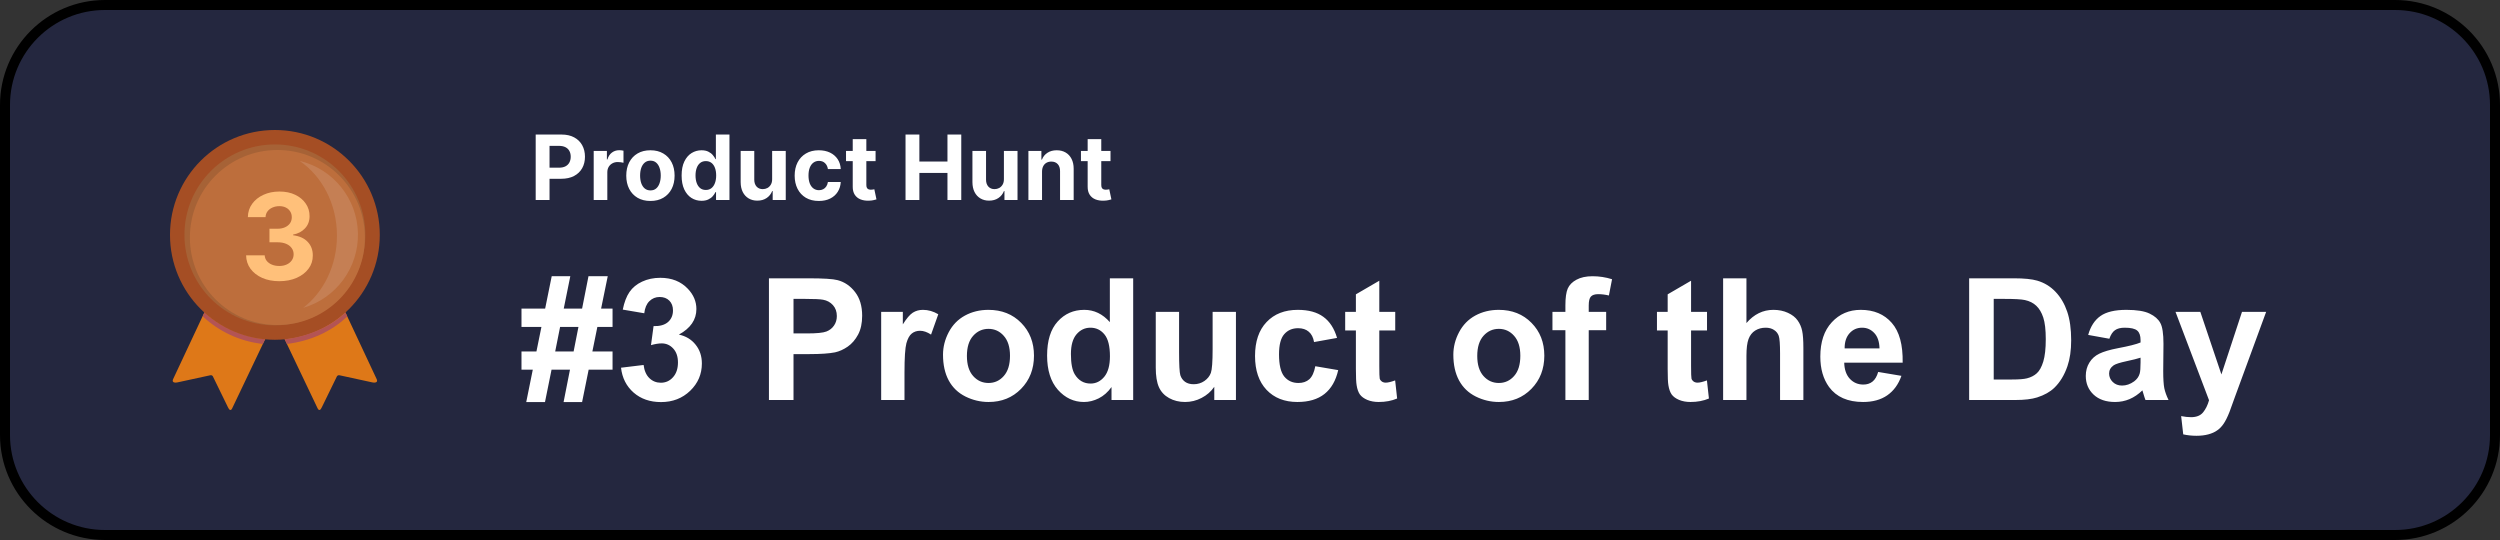
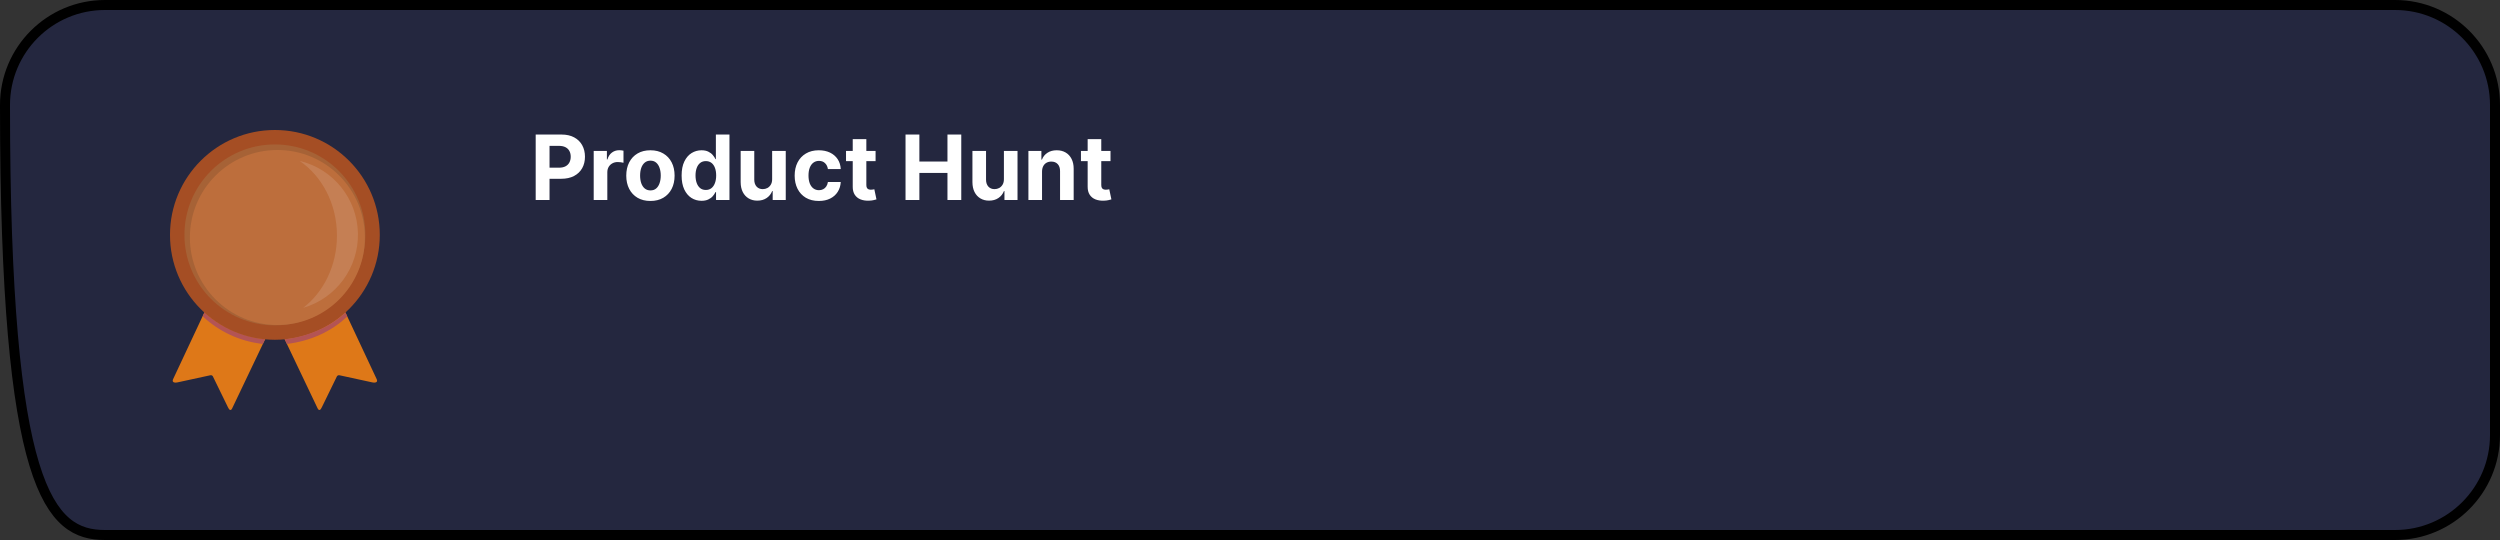
<svg xmlns="http://www.w3.org/2000/svg" width="250" height="54" viewBox="0 0 250 54" fill="none">
  <rect x="0" y="0" width="250" height="54" fill="#333333" stroke="none" />
  <g clip-path="url(#clip0_2002_4)">
-     <path d="M239.5 0.5H10.5C4.977 0.5 0.5 4.977 0.5 10.5V43.5C0.5 49.023 4.977 53.5 10.5 53.5H239.5C245.023 53.5 249.5 49.023 249.5 43.5V10.5C249.5 4.977 245.023 0.5 239.5 0.5Z" fill="#24273F" stroke="black" />
+     <path d="M239.5 0.5H10.5C4.977 0.5 0.5 4.977 0.5 10.5C0.5 49.023 4.977 53.5 10.5 53.5H239.5C245.023 53.5 249.5 49.023 249.5 43.5V10.5C249.5 4.977 245.023 0.5 239.5 0.5Z" fill="#24273F" stroke="black" />
    <path d="M53.569 20V13.454H56.151C56.648 13.454 57.071 13.549 57.42 13.739C57.77 13.927 58.036 14.188 58.219 14.522C58.404 14.854 58.497 15.238 58.497 15.673C58.497 16.107 58.403 16.491 58.216 16.823C58.028 17.155 57.757 17.414 57.401 17.6C57.047 17.785 56.619 17.878 56.116 17.878H54.47V16.769H55.892C56.159 16.769 56.378 16.723 56.551 16.631C56.725 16.538 56.855 16.409 56.941 16.245C57.028 16.078 57.072 15.888 57.072 15.673C57.072 15.455 57.028 15.266 56.941 15.104C56.855 14.94 56.725 14.813 56.551 14.723C56.376 14.632 56.154 14.586 55.886 14.586H54.953V20H53.569ZM59.37 20V15.091H60.69V15.947H60.742C60.831 15.643 60.981 15.413 61.192 15.257C61.403 15.099 61.646 15.021 61.921 15.021C61.989 15.021 62.063 15.025 62.141 15.033C62.22 15.042 62.289 15.054 62.349 15.069V16.277C62.285 16.258 62.197 16.24 62.084 16.226C61.971 16.211 61.868 16.203 61.774 16.203C61.574 16.203 61.395 16.247 61.237 16.334C61.081 16.419 60.958 16.539 60.866 16.692C60.777 16.846 60.732 17.022 60.732 17.223V20H59.37ZM65.043 20.096C64.546 20.096 64.117 19.99 63.755 19.779C63.395 19.566 63.117 19.27 62.92 18.891C62.724 18.51 62.626 18.067 62.626 17.565C62.626 17.058 62.724 16.614 62.92 16.235C63.117 15.854 63.395 15.557 63.755 15.347C64.117 15.133 64.546 15.027 65.043 15.027C65.539 15.027 65.967 15.133 66.327 15.347C66.69 15.557 66.969 15.854 67.165 16.235C67.361 16.614 67.459 17.058 67.459 17.565C67.459 18.067 67.361 18.51 67.165 18.891C66.969 19.27 66.69 19.566 66.327 19.779C65.967 19.99 65.539 20.096 65.043 20.096ZM65.049 19.041C65.275 19.041 65.463 18.977 65.615 18.849C65.766 18.72 65.88 18.543 65.957 18.319C66.035 18.095 66.075 17.841 66.075 17.555C66.075 17.27 66.035 17.015 65.957 16.791C65.88 16.567 65.766 16.391 65.615 16.261C65.463 16.131 65.275 16.066 65.049 16.066C64.821 16.066 64.629 16.131 64.474 16.261C64.32 16.391 64.204 16.567 64.125 16.791C64.049 17.015 64.01 17.27 64.01 17.555C64.01 17.841 64.049 18.095 64.125 18.319C64.204 18.543 64.32 18.72 64.474 18.849C64.629 18.977 64.821 19.041 65.049 19.041ZM70.153 20.08C69.78 20.08 69.442 19.984 69.14 19.792C68.84 19.598 68.601 19.314 68.424 18.939C68.249 18.562 68.162 18.099 68.162 17.552C68.162 16.989 68.252 16.522 68.434 16.149C68.615 15.774 68.856 15.494 69.156 15.308C69.459 15.121 69.79 15.027 70.15 15.027C70.425 15.027 70.654 15.074 70.837 15.168C71.022 15.259 71.171 15.374 71.284 15.513C71.4 15.649 71.487 15.783 71.546 15.915H71.588V13.454H72.946V20H71.604V19.214H71.546C71.483 19.35 71.392 19.485 71.275 19.62C71.16 19.752 71.01 19.861 70.824 19.949C70.641 20.036 70.417 20.08 70.153 20.08ZM70.585 18.996C70.804 18.996 70.989 18.937 71.141 18.817C71.294 18.696 71.411 18.527 71.492 18.309C71.575 18.092 71.617 17.837 71.617 17.546C71.617 17.254 71.576 17 71.495 16.785C71.414 16.57 71.297 16.403 71.144 16.286C70.99 16.169 70.804 16.11 70.585 16.11C70.361 16.11 70.172 16.171 70.019 16.293C69.865 16.414 69.749 16.582 69.671 16.798C69.592 17.013 69.552 17.262 69.552 17.546C69.552 17.831 69.592 18.084 69.671 18.303C69.751 18.52 69.868 18.691 70.019 18.814C70.172 18.936 70.361 18.996 70.585 18.996ZM77.214 17.91V15.091H78.575V20H77.268V19.108H77.217C77.106 19.396 76.922 19.627 76.664 19.802C76.409 19.977 76.096 20.064 75.728 20.064C75.4 20.064 75.111 19.989 74.862 19.84C74.612 19.691 74.417 19.479 74.277 19.204C74.138 18.929 74.068 18.6 74.066 18.217V15.091H75.427V17.974C75.429 18.264 75.507 18.492 75.661 18.661C75.814 18.829 76.02 18.913 76.277 18.913C76.442 18.913 76.595 18.876 76.738 18.802C76.88 18.725 76.996 18.612 77.083 18.463C77.172 18.314 77.216 18.129 77.214 17.91ZM81.882 20.096C81.38 20.096 80.947 19.989 80.585 19.776C80.225 19.561 79.948 19.263 79.754 18.881C79.562 18.5 79.466 18.061 79.466 17.565C79.466 17.062 79.563 16.621 79.757 16.241C79.953 15.86 80.231 15.563 80.591 15.35C80.951 15.135 81.38 15.027 81.876 15.027C82.304 15.027 82.679 15.105 83.001 15.26C83.323 15.416 83.577 15.634 83.765 15.915C83.952 16.197 84.056 16.527 84.075 16.906H82.79C82.754 16.661 82.658 16.464 82.502 16.315C82.349 16.164 82.148 16.088 81.898 16.088C81.688 16.088 81.503 16.146 81.346 16.261C81.19 16.374 81.069 16.539 80.981 16.756C80.894 16.973 80.85 17.236 80.85 17.546C80.85 17.859 80.893 18.125 80.978 18.345C81.065 18.564 81.188 18.731 81.346 18.846C81.503 18.961 81.688 19.019 81.898 19.019C82.054 19.019 82.194 18.987 82.317 18.923C82.443 18.859 82.546 18.766 82.627 18.645C82.71 18.521 82.765 18.373 82.79 18.201H84.075C84.054 18.576 83.951 18.906 83.768 19.191C83.587 19.475 83.337 19.696 83.017 19.856C82.697 20.016 82.319 20.096 81.882 20.096ZM87.558 15.091V16.114H84.602V15.091H87.558ZM85.273 13.915H86.634V18.491C86.634 18.617 86.653 18.715 86.692 18.785C86.73 18.854 86.783 18.902 86.852 18.929C86.922 18.957 87.003 18.971 87.094 18.971C87.158 18.971 87.222 18.966 87.286 18.955C87.35 18.942 87.399 18.933 87.433 18.926L87.647 19.939C87.579 19.961 87.483 19.985 87.36 20.013C87.236 20.043 87.086 20.061 86.909 20.067C86.581 20.08 86.293 20.036 86.046 19.936C85.801 19.836 85.61 19.68 85.474 19.47C85.338 19.259 85.27 18.992 85.273 18.671V13.915ZM90.553 20V13.454H91.937V16.155H94.746V13.454H96.127V20H94.746V17.296H91.937V20H90.553ZM100.391 17.91V15.091H101.752V20H100.445V19.108H100.394C100.283 19.396 100.099 19.627 99.841 19.802C99.585 19.977 99.273 20.064 98.904 20.064C98.576 20.064 98.288 19.989 98.038 19.84C97.789 19.691 97.594 19.479 97.454 19.204C97.315 18.929 97.245 18.6 97.243 18.217V15.091H98.604V17.974C98.606 18.264 98.684 18.492 98.837 18.661C98.991 18.829 99.196 18.913 99.454 18.913C99.618 18.913 99.772 18.876 99.914 18.802C100.057 18.725 100.172 18.612 100.26 18.463C100.349 18.314 100.393 18.129 100.391 17.91ZM104.203 17.162V20H102.841V15.091H104.139V15.957H104.196C104.305 15.671 104.487 15.446 104.743 15.28C104.998 15.111 105.309 15.027 105.673 15.027C106.014 15.027 106.311 15.102 106.565 15.251C106.818 15.4 107.015 15.613 107.156 15.89C107.296 16.165 107.367 16.493 107.367 16.874V20H106.005V17.117C106.007 16.817 105.931 16.582 105.775 16.414C105.62 16.244 105.405 16.158 105.133 16.158C104.949 16.158 104.788 16.198 104.647 16.277C104.508 16.355 104.4 16.471 104.321 16.622C104.244 16.771 104.205 16.951 104.203 17.162ZM111.051 15.091V16.114H108.095V15.091H111.051ZM108.766 13.915H110.127V18.491C110.127 18.617 110.146 18.715 110.185 18.785C110.223 18.854 110.276 18.902 110.345 18.929C110.415 18.957 110.496 18.971 110.588 18.971C110.651 18.971 110.715 18.966 110.779 18.955C110.843 18.942 110.892 18.933 110.926 18.926L111.14 19.939C111.072 19.961 110.976 19.985 110.853 20.013C110.729 20.043 110.579 20.061 110.402 20.067C110.074 20.08 109.786 20.036 109.539 19.936C109.294 19.836 109.104 19.68 108.967 19.47C108.831 19.259 108.764 18.992 108.766 18.671V13.915Z" fill="white" />
-     <path d="M53.278 36.97H52.149V35.144H53.644L54.142 32.695H52.149V30.861H54.515L55.171 27.623H57.03L56.374 30.861H58.209L58.848 27.623H60.774L60.11 30.861H61.255V32.695H59.736L59.238 35.144H61.255V36.97H58.865L58.209 40.208H56.358L56.997 36.97H55.154L54.498 40.208H52.623L53.278 36.97ZM56.009 32.695L55.52 35.144H57.362L57.844 32.695H56.009ZM62.102 36.771L64.36 36.497C64.432 37.073 64.626 37.513 64.941 37.817C65.256 38.121 65.638 38.273 66.086 38.273C66.568 38.273 66.972 38.091 67.298 37.726C67.63 37.36 67.796 36.868 67.796 36.248C67.796 35.661 67.639 35.197 67.323 34.853C67.008 34.51 66.623 34.339 66.169 34.339C65.871 34.339 65.514 34.397 65.099 34.513L65.356 32.612C65.987 32.629 66.468 32.493 66.8 32.206C67.132 31.912 67.298 31.525 67.298 31.044C67.298 30.634 67.177 30.308 66.933 30.064C66.69 29.82 66.366 29.699 65.962 29.699C65.564 29.699 65.223 29.837 64.941 30.114C64.659 30.39 64.487 30.794 64.426 31.326L62.276 30.96C62.426 30.224 62.65 29.638 62.949 29.201C63.253 28.758 63.674 28.412 64.21 28.163C64.753 27.909 65.359 27.781 66.028 27.781C67.174 27.781 68.092 28.146 68.784 28.877C69.354 29.475 69.639 30.15 69.639 30.902C69.639 31.97 69.055 32.823 67.888 33.459C68.585 33.608 69.141 33.943 69.556 34.463C69.977 34.984 70.187 35.612 70.187 36.348C70.187 37.416 69.797 38.326 69.017 39.079C68.236 39.831 67.265 40.208 66.103 40.208C65.002 40.208 64.089 39.892 63.364 39.261C62.639 38.625 62.218 37.795 62.102 36.771ZM76.894 40V27.831H80.837C82.331 27.831 83.305 27.892 83.759 28.014C84.456 28.196 85.04 28.595 85.51 29.209C85.981 29.818 86.216 30.606 86.216 31.575C86.216 32.322 86.08 32.95 85.809 33.459C85.538 33.968 85.192 34.369 84.772 34.663C84.356 34.95 83.933 35.141 83.501 35.235C82.915 35.352 82.065 35.41 80.953 35.41H79.351V40H76.894ZM79.351 29.89V33.343H80.696C81.664 33.343 82.312 33.279 82.638 33.152C82.965 33.025 83.219 32.825 83.402 32.554C83.59 32.283 83.684 31.968 83.684 31.608C83.684 31.165 83.554 30.8 83.294 30.512C83.034 30.224 82.705 30.045 82.306 29.973C82.013 29.917 81.424 29.89 80.538 29.89H79.351ZM90.449 40H88.117V31.185H90.283V32.438C90.654 31.846 90.986 31.456 91.279 31.268C91.578 31.079 91.916 30.985 92.292 30.985C92.823 30.985 93.335 31.132 93.828 31.425L93.106 33.459C92.713 33.204 92.347 33.077 92.01 33.077C91.683 33.077 91.407 33.169 91.18 33.351C90.953 33.528 90.773 33.852 90.64 34.322C90.513 34.793 90.449 35.778 90.449 37.277V40ZM94.301 35.468C94.301 34.693 94.492 33.943 94.874 33.218C95.255 32.493 95.795 31.94 96.492 31.558C97.195 31.176 97.978 30.985 98.841 30.985C100.175 30.985 101.268 31.42 102.12 32.289C102.972 33.152 103.398 34.245 103.398 35.567C103.398 36.901 102.967 38.008 102.104 38.888C101.246 39.762 100.164 40.199 98.858 40.199C98.05 40.199 97.278 40.017 96.542 39.651C95.811 39.286 95.255 38.752 94.874 38.049C94.492 37.341 94.301 36.48 94.301 35.468ZM96.691 35.592C96.691 36.467 96.899 37.136 97.314 37.601C97.729 38.066 98.241 38.298 98.85 38.298C99.458 38.298 99.967 38.066 100.377 37.601C100.792 37.136 101 36.461 101 35.576C101 34.712 100.792 34.048 100.377 33.584C99.967 33.119 99.458 32.886 98.85 32.886C98.241 32.886 97.729 33.119 97.314 33.584C96.899 34.048 96.691 34.718 96.691 35.592ZM113.318 40H111.151V38.705C110.792 39.209 110.366 39.585 109.873 39.834C109.386 40.078 108.894 40.199 108.396 40.199C107.383 40.199 106.514 39.792 105.789 38.979C105.07 38.16 104.71 37.02 104.71 35.559C104.71 34.065 105.061 32.931 105.764 32.156C106.467 31.375 107.355 30.985 108.429 30.985C109.414 30.985 110.266 31.395 110.985 32.214V27.831H113.318V40ZM107.092 35.401C107.092 36.342 107.222 37.023 107.482 37.443C107.859 38.052 108.384 38.356 109.06 38.356C109.596 38.356 110.053 38.13 110.429 37.676C110.806 37.217 110.994 36.533 110.994 35.626C110.994 34.613 110.811 33.885 110.446 33.442C110.081 32.994 109.613 32.77 109.043 32.77C108.49 32.77 108.025 32.991 107.648 33.434C107.278 33.871 107.092 34.527 107.092 35.401ZM121.428 40V38.68C121.107 39.151 120.683 39.521 120.158 39.792C119.638 40.064 119.087 40.199 118.506 40.199C117.914 40.199 117.382 40.069 116.912 39.809C116.442 39.549 116.101 39.184 115.891 38.713C115.681 38.243 115.576 37.593 115.576 36.763V31.185H117.908V35.235C117.908 36.475 117.95 37.236 118.033 37.518C118.121 37.795 118.279 38.016 118.506 38.182C118.733 38.343 119.021 38.423 119.369 38.423C119.768 38.423 120.125 38.315 120.44 38.099C120.755 37.878 120.971 37.607 121.087 37.286C121.204 36.959 121.262 36.165 121.262 34.903V31.185H123.594V40H121.428ZM133.705 33.791L131.405 34.206C131.328 33.747 131.151 33.401 130.874 33.169C130.603 32.936 130.249 32.82 129.812 32.82C129.23 32.82 128.766 33.022 128.417 33.426C128.074 33.824 127.902 34.494 127.902 35.435C127.902 36.48 128.077 37.219 128.425 37.651C128.779 38.083 129.253 38.298 129.845 38.298C130.287 38.298 130.65 38.174 130.932 37.925C131.214 37.67 131.414 37.236 131.53 36.622L133.821 37.012C133.583 38.063 133.126 38.857 132.451 39.394C131.776 39.931 130.871 40.199 129.737 40.199C128.447 40.199 127.418 39.792 126.649 38.979C125.885 38.166 125.503 37.039 125.503 35.601C125.503 34.145 125.888 33.014 126.657 32.206C127.426 31.392 128.467 30.985 129.778 30.985C130.852 30.985 131.704 31.218 132.335 31.683C132.971 32.142 133.428 32.845 133.705 33.791ZM139.523 31.185V33.044H137.93V36.597C137.93 37.316 137.944 37.737 137.971 37.858C138.004 37.975 138.074 38.072 138.179 38.149C138.289 38.226 138.422 38.265 138.577 38.265C138.793 38.265 139.106 38.19 139.515 38.041L139.714 39.851C139.172 40.083 138.558 40.199 137.872 40.199C137.451 40.199 137.072 40.13 136.734 39.992C136.397 39.848 136.148 39.665 135.987 39.444C135.832 39.217 135.724 38.913 135.664 38.531C135.614 38.26 135.589 37.712 135.589 36.887V33.044H134.518V31.185H135.589V29.433L137.93 28.072V31.185H139.523ZM145.334 35.468C145.334 34.693 145.525 33.943 145.907 33.218C146.289 32.493 146.828 31.94 147.525 31.558C148.228 31.176 149.011 30.985 149.875 30.985C151.208 30.985 152.301 31.42 153.153 32.289C154.006 33.152 154.432 34.245 154.432 35.567C154.432 36.901 154 38.008 153.137 38.888C152.279 39.762 151.197 40.199 149.891 40.199C149.083 40.199 148.311 40.017 147.575 39.651C146.845 39.286 146.289 38.752 145.907 38.049C145.525 37.341 145.334 36.48 145.334 35.468ZM147.725 35.592C147.725 36.467 147.932 37.136 148.347 37.601C148.762 38.066 149.274 38.298 149.883 38.298C150.492 38.298 151.001 38.066 151.41 37.601C151.825 37.136 152.033 36.461 152.033 35.576C152.033 34.712 151.825 34.048 151.41 33.584C151.001 33.119 150.492 32.886 149.883 32.886C149.274 32.886 148.762 33.119 148.347 33.584C147.932 34.048 147.725 34.718 147.725 35.592ZM155.245 31.185H156.54V30.52C156.54 29.779 156.618 29.226 156.772 28.86C156.933 28.495 157.223 28.199 157.644 27.972C158.07 27.74 158.607 27.623 159.254 27.623C159.918 27.623 160.569 27.723 161.205 27.922L160.89 29.549C160.519 29.461 160.162 29.416 159.819 29.416C159.481 29.416 159.238 29.497 159.088 29.657C158.944 29.812 158.873 30.114 158.873 30.562V31.185H160.616V33.019H158.873V40H156.54V33.019H155.245V31.185ZM170.701 31.185V33.044H169.107V36.597C169.107 37.316 169.121 37.737 169.149 37.858C169.182 37.975 169.251 38.072 169.356 38.149C169.467 38.226 169.6 38.265 169.755 38.265C169.971 38.265 170.283 38.19 170.693 38.041L170.892 39.851C170.35 40.083 169.736 40.199 169.049 40.199C168.629 40.199 168.25 40.13 167.912 39.992C167.575 39.848 167.326 39.665 167.165 39.444C167.01 39.217 166.902 38.913 166.841 38.531C166.792 38.26 166.767 37.712 166.767 36.887V33.044H165.696V31.185H166.767V29.433L169.107 28.072V31.185H170.701ZM174.644 27.831V32.305C175.397 31.425 176.296 30.985 177.342 30.985C177.879 30.985 178.363 31.085 178.794 31.284C179.226 31.483 179.55 31.738 179.766 32.048C179.987 32.358 180.136 32.701 180.214 33.077C180.297 33.453 180.338 34.037 180.338 34.829V40H178.006V35.343C178.006 34.419 177.962 33.833 177.873 33.584C177.785 33.334 177.627 33.138 177.4 32.994C177.179 32.845 176.899 32.77 176.562 32.77C176.174 32.77 175.828 32.864 175.524 33.052C175.22 33.24 174.995 33.525 174.852 33.907C174.713 34.283 174.644 34.842 174.644 35.584V40H172.312V27.831H174.644ZM187.817 37.194L190.142 37.584C189.843 38.437 189.37 39.087 188.722 39.535C188.08 39.978 187.275 40.199 186.307 40.199C184.774 40.199 183.639 39.698 182.903 38.697C182.322 37.894 182.032 36.882 182.032 35.659C182.032 34.198 182.414 33.055 183.177 32.23C183.941 31.4 184.907 30.985 186.074 30.985C187.386 30.985 188.421 31.42 189.179 32.289C189.937 33.152 190.299 34.477 190.266 36.265H184.422C184.439 36.956 184.627 37.496 184.987 37.883C185.347 38.265 185.795 38.456 186.332 38.456C186.697 38.456 187.004 38.356 187.253 38.157C187.502 37.958 187.69 37.637 187.817 37.194ZM187.95 34.837C187.934 34.162 187.759 33.65 187.427 33.301C187.095 32.947 186.691 32.77 186.215 32.77C185.706 32.77 185.286 32.955 184.954 33.326C184.622 33.697 184.458 34.2 184.464 34.837H187.95ZM196.915 27.831H201.406C202.418 27.831 203.19 27.909 203.722 28.064C204.436 28.274 205.047 28.647 205.556 29.184C206.065 29.721 206.453 30.379 206.718 31.16C206.984 31.934 207.117 32.892 207.117 34.032C207.117 35.033 206.992 35.897 206.743 36.622C206.439 37.507 206.004 38.224 205.44 38.772C205.014 39.187 204.438 39.51 203.713 39.743C203.171 39.914 202.446 40 201.539 40H196.915V27.831ZM199.372 29.89V37.95H201.207C201.893 37.95 202.388 37.911 202.692 37.834C203.091 37.734 203.42 37.565 203.68 37.327C203.946 37.089 204.162 36.699 204.328 36.157C204.494 35.609 204.577 34.865 204.577 33.924C204.577 32.983 204.494 32.261 204.328 31.757C204.162 31.254 203.929 30.861 203.63 30.579C203.332 30.296 202.952 30.105 202.493 30.006C202.15 29.928 201.478 29.89 200.476 29.89H199.372ZM210.935 33.874L208.818 33.492C209.056 32.64 209.466 32.009 210.047 31.6C210.628 31.19 211.491 30.985 212.637 30.985C213.677 30.985 214.452 31.11 214.961 31.359C215.47 31.602 215.827 31.915 216.032 32.297C216.242 32.673 216.347 33.368 216.347 34.38L216.322 37.103C216.322 37.878 216.358 38.45 216.43 38.821C216.508 39.187 216.649 39.579 216.854 40H214.546C214.485 39.845 214.41 39.615 214.322 39.311C214.283 39.173 214.255 39.081 214.239 39.037C213.84 39.425 213.414 39.715 212.96 39.909C212.507 40.102 212.022 40.199 211.508 40.199C210.6 40.199 209.884 39.953 209.358 39.46C208.838 38.968 208.578 38.345 208.578 37.593C208.578 37.095 208.697 36.652 208.935 36.265C209.173 35.872 209.505 35.573 209.931 35.368C210.362 35.158 210.982 34.975 211.79 34.82C212.88 34.616 213.636 34.425 214.056 34.248V34.015C214.056 33.567 213.945 33.249 213.724 33.06C213.503 32.867 213.085 32.77 212.471 32.77C212.056 32.77 211.732 32.853 211.5 33.019C211.267 33.179 211.079 33.465 210.935 33.874ZM214.056 35.767C213.757 35.866 213.284 35.985 212.637 36.123C211.989 36.262 211.566 36.398 211.367 36.53C211.062 36.746 210.91 37.02 210.91 37.352C210.91 37.678 211.032 37.961 211.275 38.199C211.519 38.437 211.829 38.556 212.205 38.556C212.626 38.556 213.027 38.417 213.409 38.141C213.691 37.93 213.876 37.673 213.965 37.369C214.026 37.169 214.056 36.79 214.056 36.231V35.767ZM217.551 31.185H220.033L222.141 37.443L224.2 31.185H226.615L223.502 39.668L222.946 41.204C222.742 41.718 222.545 42.111 222.357 42.382C222.174 42.654 221.961 42.872 221.718 43.038C221.48 43.21 221.184 43.342 220.83 43.437C220.481 43.531 220.085 43.578 219.643 43.578C219.194 43.578 218.754 43.531 218.323 43.437L218.115 41.61C218.48 41.682 218.81 41.718 219.103 41.718C219.645 41.718 220.047 41.558 220.307 41.237C220.567 40.921 220.766 40.517 220.904 40.025L217.551 31.185Z" fill="white" />
    <path d="M21.319 29.364L17.317 37.9C17.191 38.158 17.324 38.32 17.744 38.24L21.002 37.532C21.067 37.509 21.138 37.515 21.198 37.547C21.258 37.58 21.302 37.636 21.319 37.702L22.786 40.709C22.926 41.033 23.088 41.099 23.214 40.842L27.474 31.908L21.319 29.364ZM33.659 29.364L37.661 37.9C37.794 38.158 37.654 38.32 37.234 38.24L33.976 37.532C33.911 37.51 33.841 37.516 33.781 37.548C33.72 37.58 33.676 37.636 33.659 37.702L32.192 40.709C32.052 41.033 31.897 41.099 31.764 40.842L27.504 31.908L33.659 29.364Z" fill="#DE7818" />
    <path fill-rule="evenodd" clip-rule="evenodd" d="M26.287 34.392C26.287 34.399 26.273 34.392 26.258 34.392C24.025 34.144 21.931 33.183 20.288 31.65C20.28 31.642 20.258 31.635 20.265 31.627L20.449 31.237C20.457 31.222 20.471 31.259 20.479 31.267C22.056 32.733 24.246 33.655 26.486 33.927C26.494 33.927 26.509 33.927 26.509 33.935L26.287 34.392Z" fill="#B35454" />
    <path d="M27.489 33.978C33.282 33.978 37.978 29.282 37.978 23.489C37.978 17.696 33.282 13 27.489 13C21.696 13 17 17.696 17 23.489C17 29.282 21.696 33.978 27.489 33.978Z" fill="#A54E24" />
    <path d="M27.489 32.534C32.484 32.534 36.534 28.484 36.534 23.489C36.534 18.494 32.484 14.444 27.489 14.444C22.494 14.444 18.444 18.494 18.444 23.489C18.444 28.484 22.494 32.534 27.489 32.534Z" fill="#A66236" />
    <path d="M27.739 32.5C32.572 32.5 36.489 28.582 36.489 23.75C36.489 18.918 32.572 15 27.739 15C22.907 15 18.989 18.918 18.989 23.75C18.989 28.582 22.907 32.5 27.739 32.5Z" fill="#BD6E3C" />
-     <path d="M27.922 28.119C27.286 28.119 26.719 28.01 26.222 27.791C25.728 27.57 25.337 27.266 25.05 26.879C24.766 26.49 24.62 26.041 24.611 25.533H26.469C26.48 25.746 26.55 25.933 26.678 26.095C26.809 26.254 26.982 26.378 27.198 26.466C27.414 26.554 27.657 26.598 27.927 26.598C28.208 26.598 28.456 26.548 28.672 26.449C28.888 26.349 29.057 26.212 29.179 26.035C29.302 25.859 29.363 25.656 29.363 25.426C29.363 25.193 29.297 24.987 29.167 24.808C29.039 24.626 28.854 24.484 28.613 24.382C28.374 24.28 28.09 24.229 27.76 24.229H26.946V22.874H27.76C28.039 22.874 28.285 22.825 28.497 22.729C28.713 22.632 28.881 22.499 29 22.328C29.12 22.155 29.179 21.953 29.179 21.723C29.179 21.504 29.127 21.312 29.022 21.148C28.919 20.98 28.774 20.849 28.587 20.756C28.402 20.662 28.186 20.615 27.939 20.615C27.689 20.615 27.461 20.66 27.253 20.751C27.046 20.84 26.88 20.966 26.755 21.131C26.63 21.296 26.563 21.489 26.554 21.71H24.786C24.794 21.207 24.938 20.764 25.216 20.381C25.495 19.997 25.87 19.697 26.341 19.482C26.816 19.263 27.351 19.153 27.948 19.153C28.55 19.153 29.077 19.263 29.529 19.482C29.98 19.7 30.331 19.996 30.581 20.368C30.834 20.737 30.959 21.152 30.956 21.612C30.959 22.101 30.807 22.509 30.5 22.835C30.196 23.162 29.8 23.369 29.311 23.457V23.526C29.953 23.608 30.442 23.831 30.777 24.195C31.115 24.555 31.283 25.007 31.28 25.55C31.283 26.047 31.14 26.489 30.85 26.875C30.563 27.261 30.167 27.565 29.661 27.787C29.155 28.009 28.576 28.119 27.922 28.119Z" fill="#FFC07A" />
    <path fill-rule="evenodd" clip-rule="evenodd" d="M29.959 16.089C33.315 16.891 35.71 19.852 35.793 23.302C35.876 26.752 33.626 29.825 30.312 30.787C32.347 29.232 33.696 26.578 33.696 23.563C33.696 20.379 32.192 17.6 29.958 16.089H29.959Z" fill="#C57F54" />
    <path fill-rule="evenodd" clip-rule="evenodd" d="M28.691 34.392C28.698 34.399 28.713 34.392 28.72 34.392C31.013 34.104 33.12 33.182 34.706 31.664C34.713 31.657 34.735 31.65 34.728 31.642L34.543 31.252C34.536 31.237 34.521 31.274 34.513 31.281C32.936 32.748 30.74 33.655 28.492 33.927C28.484 33.927 28.469 33.927 28.469 33.935L28.691 34.392Z" fill="#B35454" />
  </g>
  <defs>
    <clipPath id="clip0_2002_4">
      <rect width="250" height="54" fill="white" />
    </clipPath>
  </defs>
</svg>